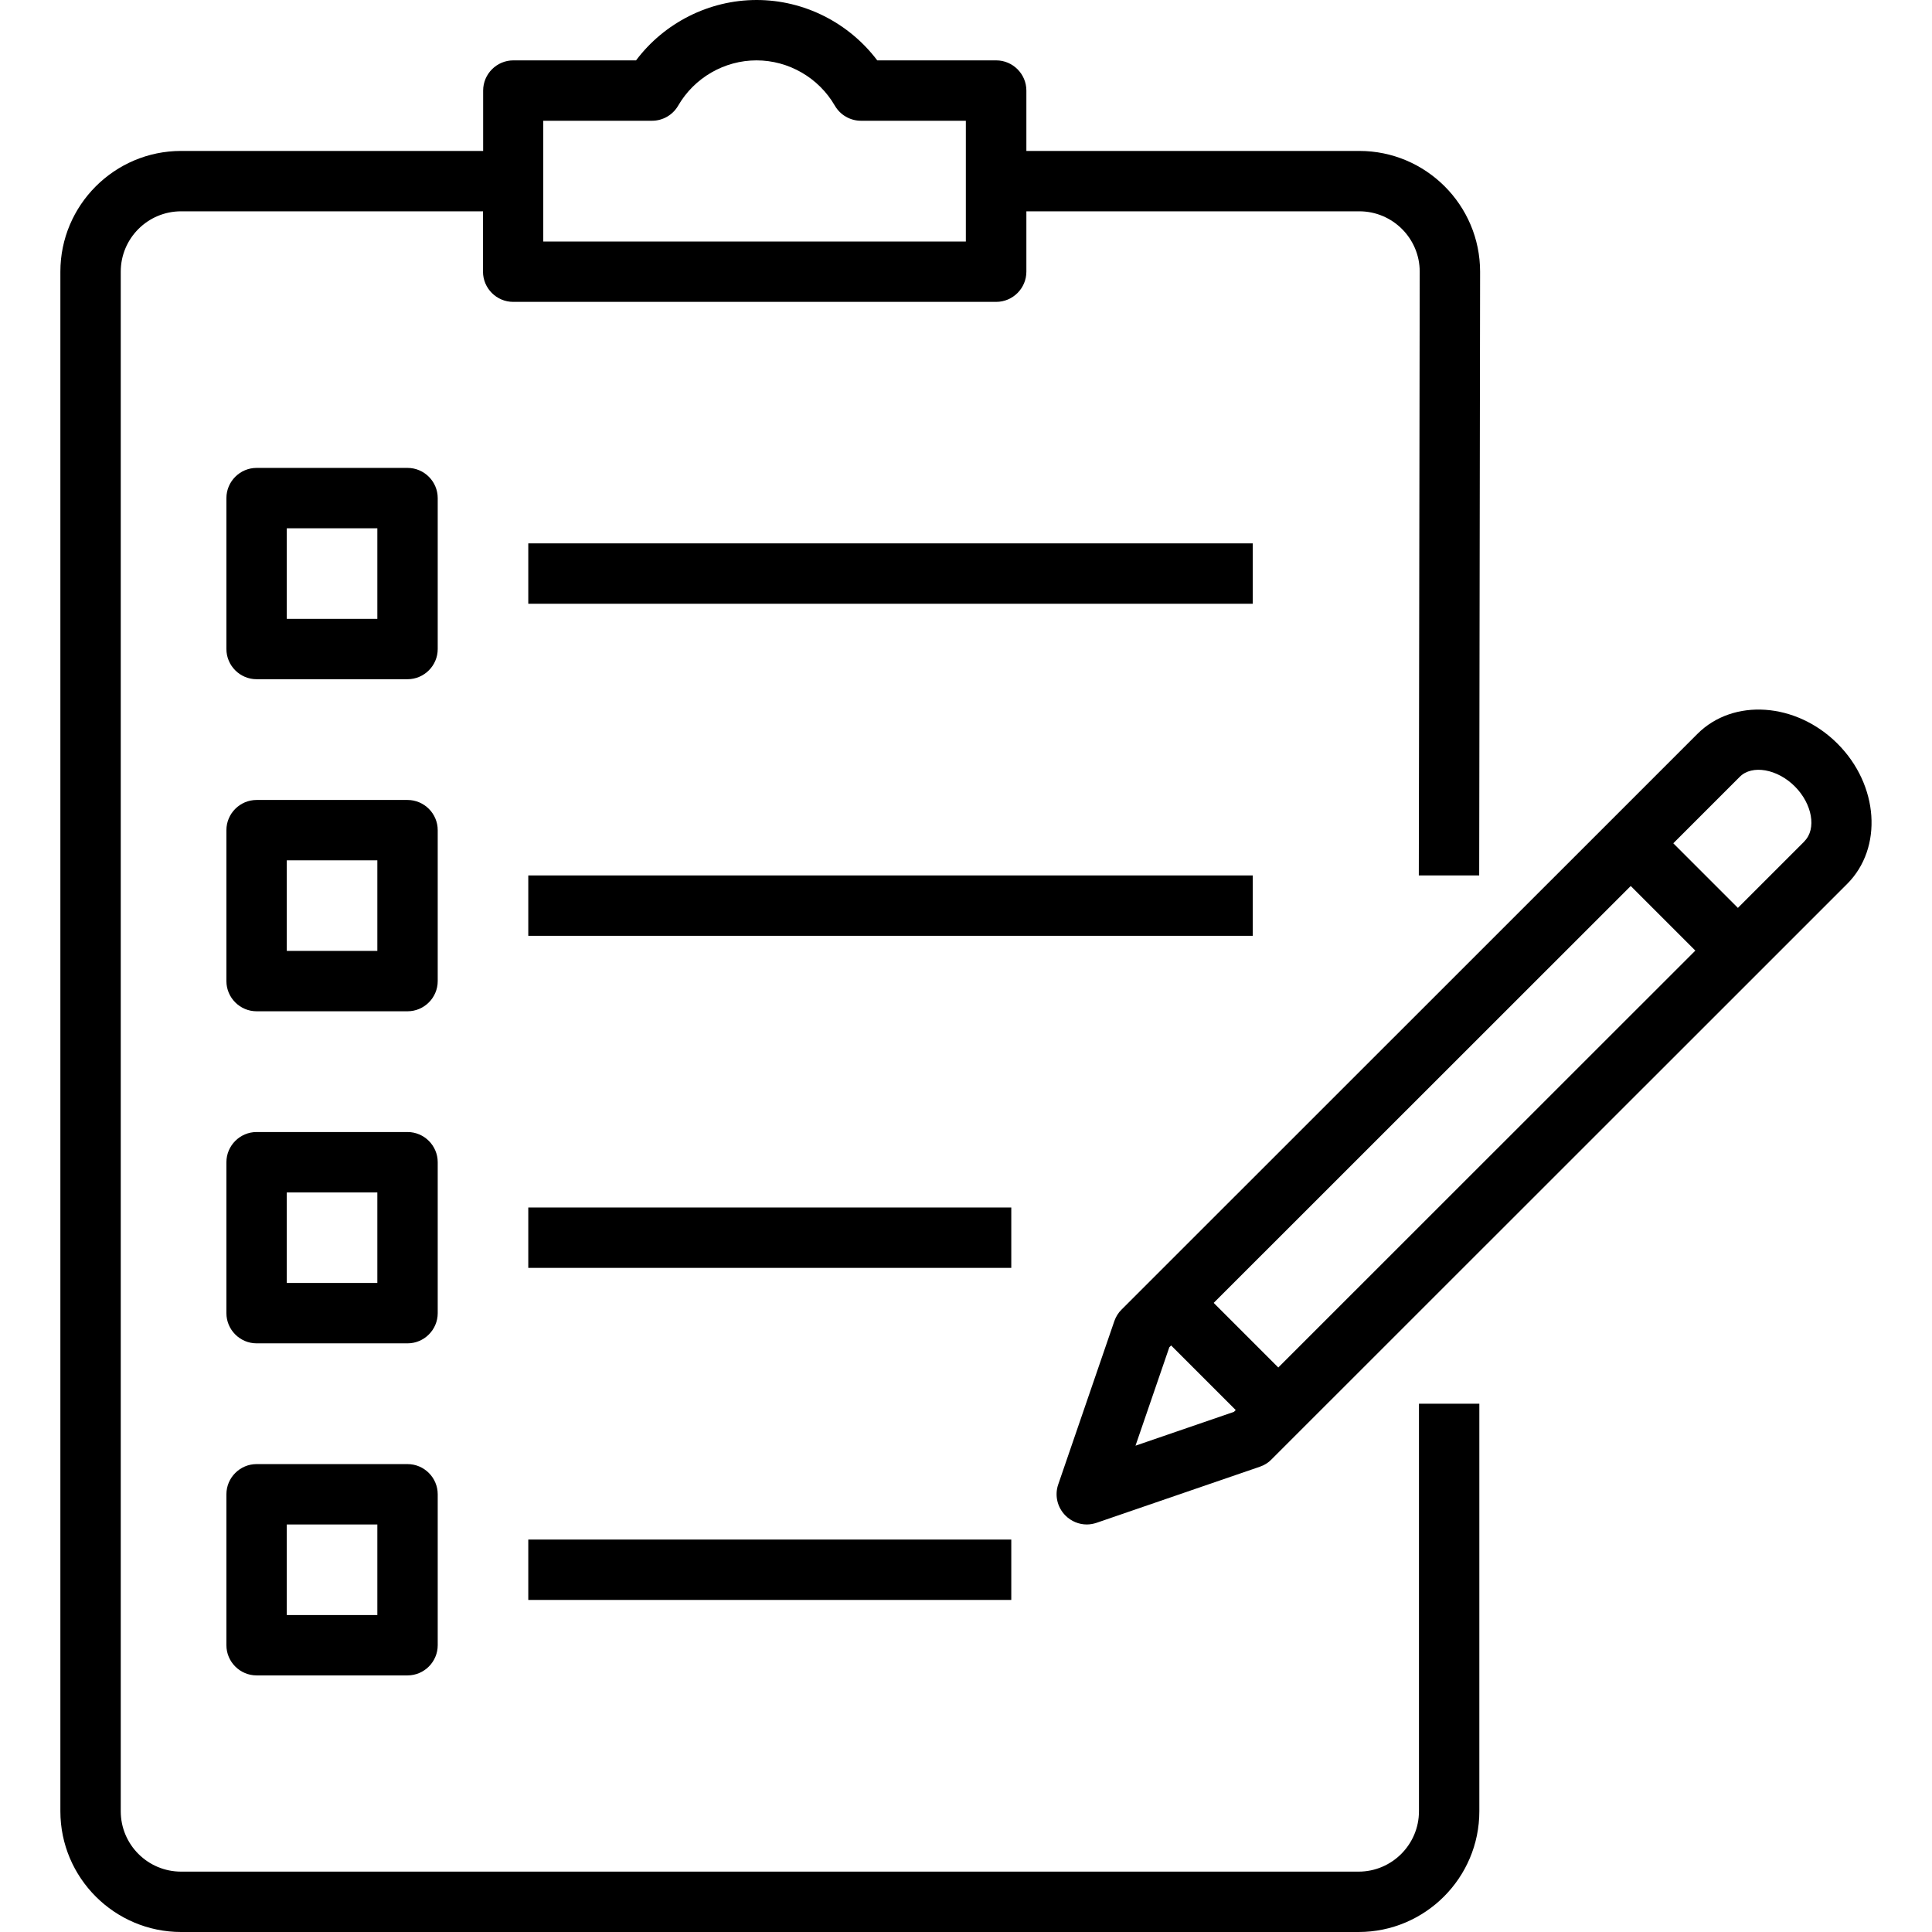
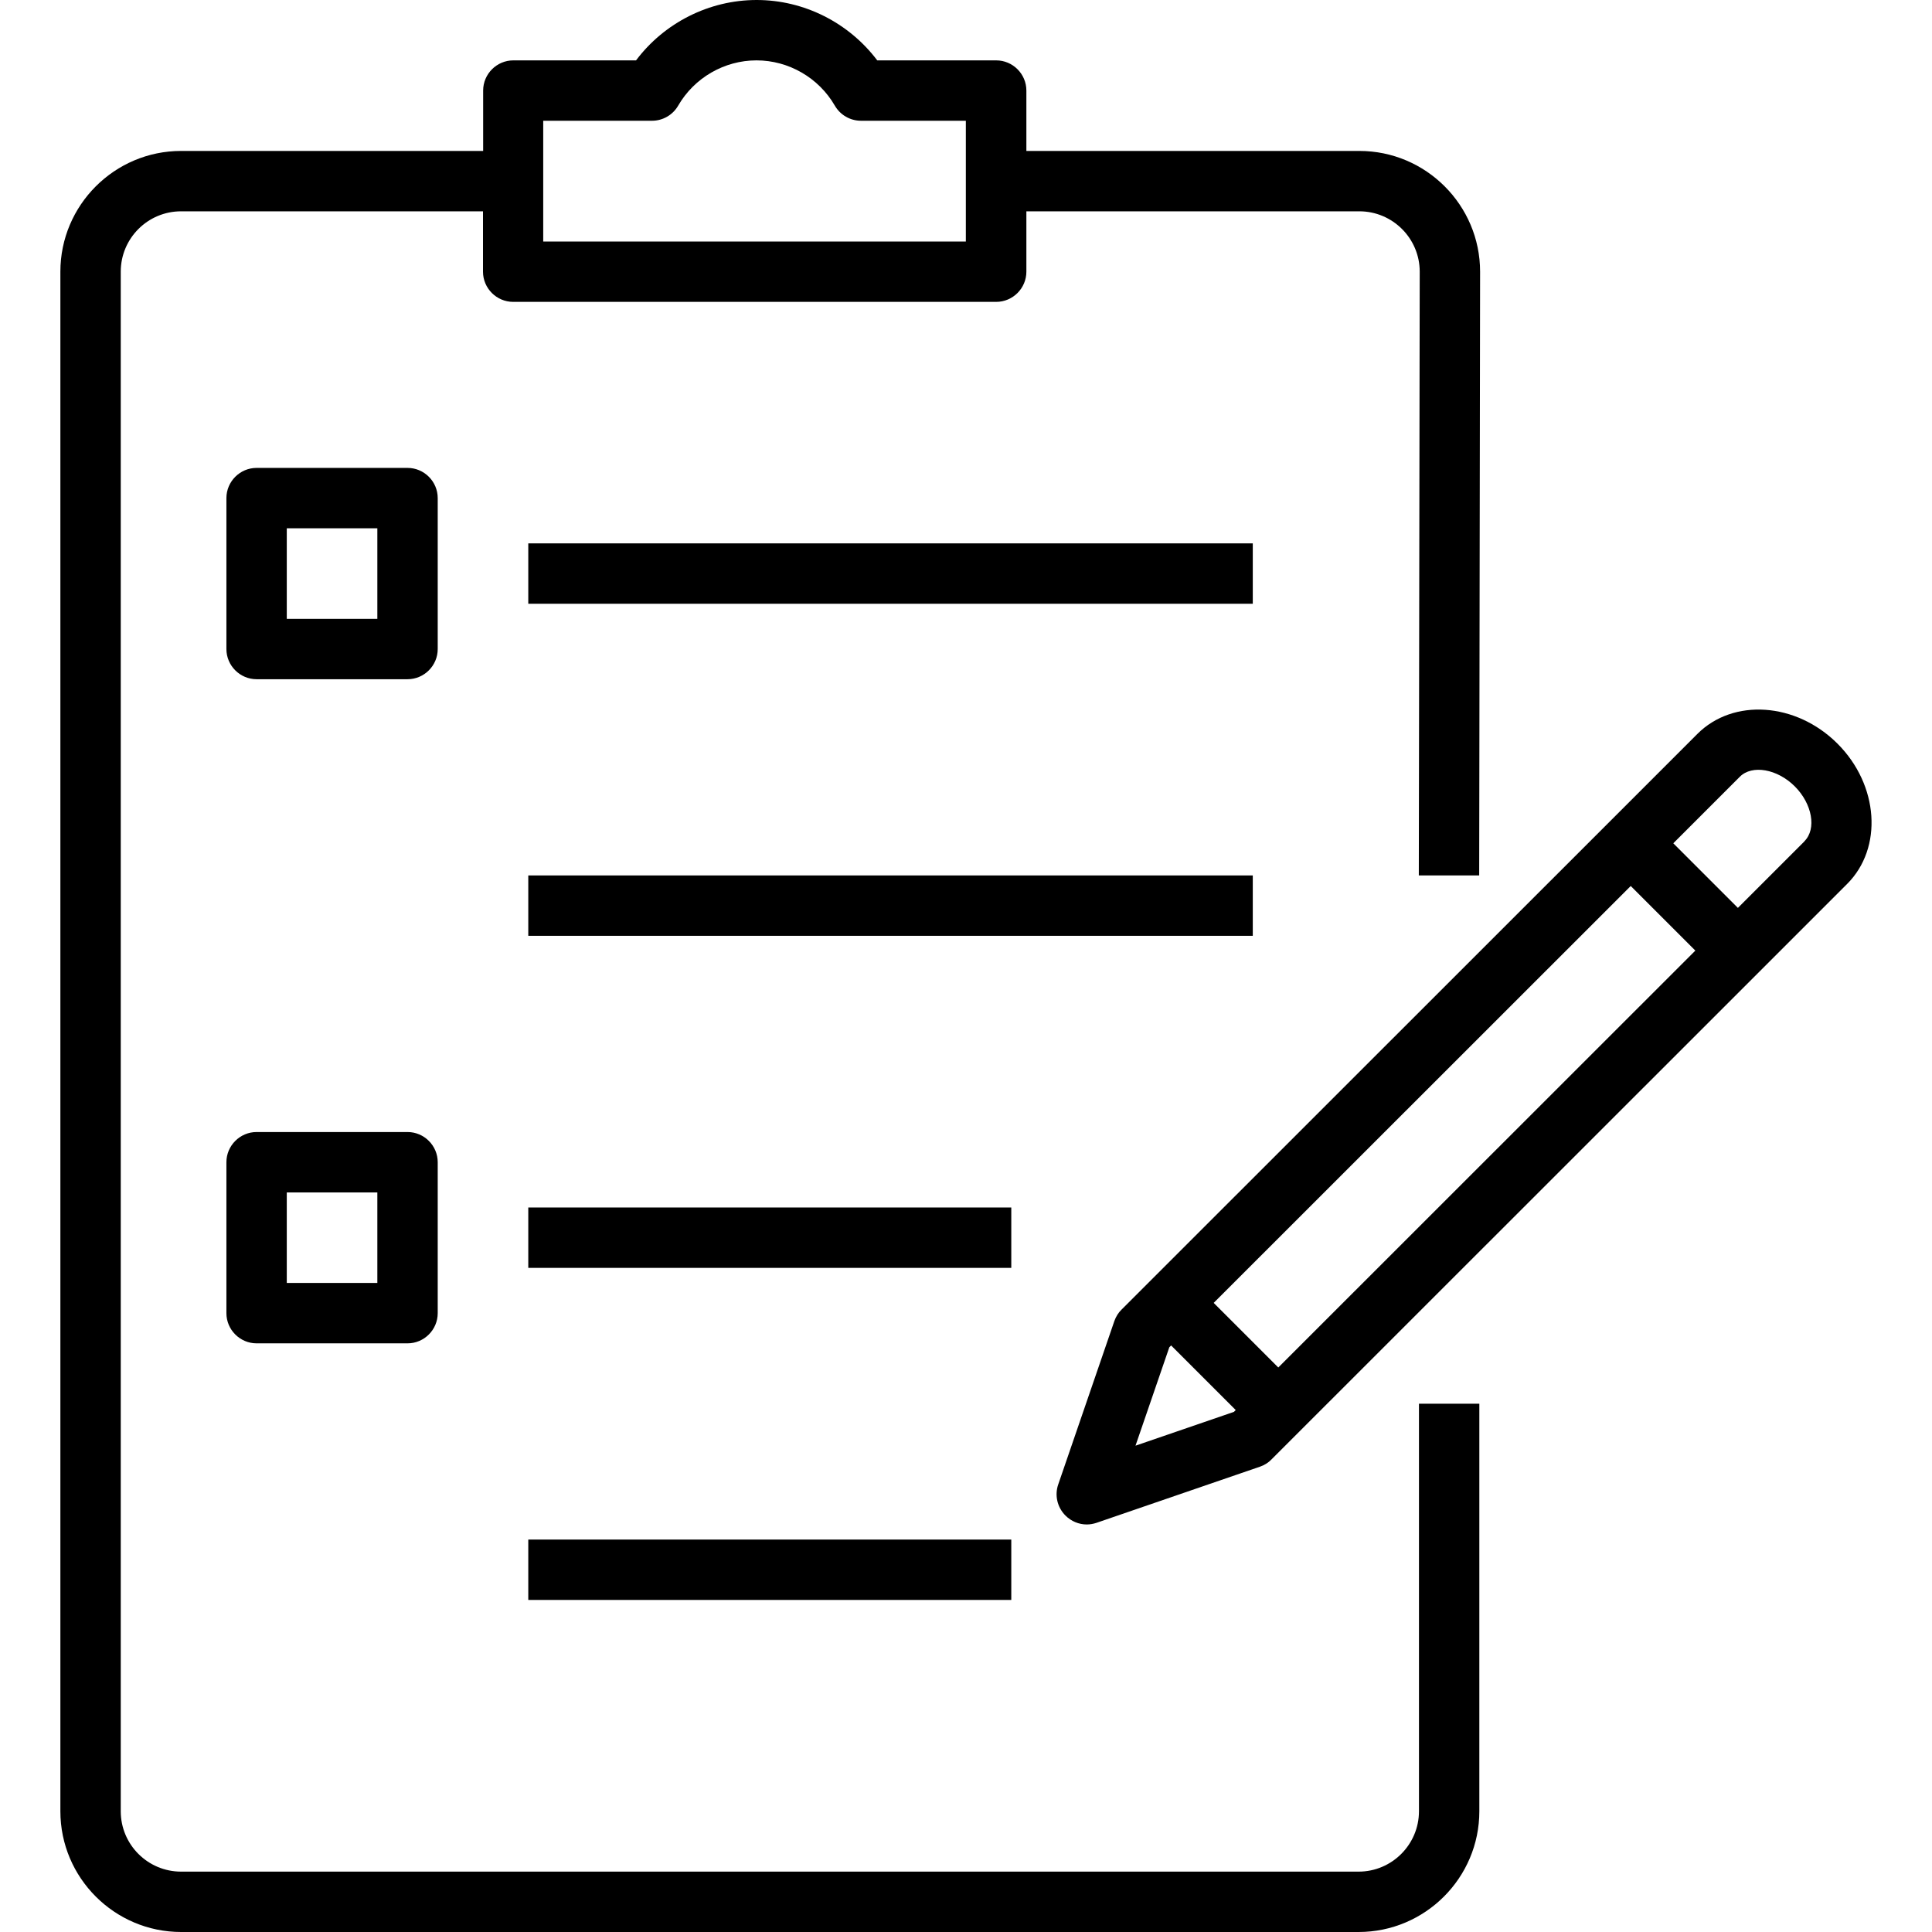
<svg xmlns="http://www.w3.org/2000/svg" id="Tasks" viewBox="0 0 128 128">
  <defs>
    <style>.cls-1{}</style>
  </defs>
  <g>
    <path class="cls-1" d="M94.01,120c0,2.2-1.79,4-4,4H12c-2.21,0-4-1.79-4-4V18c0-2.21,1.79-4,4-4h20v4c0,1.1,.9,2,2,2h32c1.1,0,2-.9,2-2v-4h22.06c2.2,0,4,1.79,4,4l-.06,40h4s.06-40,.06-40c0-4.41-3.59-8-8-8h-22.06V6c0-1.1-.9-2-2-2h-7.88c-1.88-2.49-4.84-4-7.99-4s-6.12,1.51-7.99,4h-8.13c-1.1,0-2,.9-2,2v4H12c-4.41,0-8,3.59-8,8V120c0,4.41,3.59,8,8,8H90.01c4.41,0,8-3.59,8-8v-27h-4v27ZM36,8h7.2c.71,0,1.37-.38,1.73-1,1.07-1.85,3.06-3,5.19-3s4.12,1.15,5.19,3c.36,.62,1.02,1,1.73,1h6.95v8h-28V8Z" />
    <g>
-       <path class="cls-1" d="M27,67h-10c-1.1,0-2-.9-2-2v-10c0-1.1,.9-2,2-2h10c1.1,0,2,.9,2,2v10c0,1.1-.9,2-2,2Zm-8-4h6v-6h-6v6Z" />
      <path class="cls-1" d="M27,89h-10c-1.1,0-2-.9-2-2v-10c0-1.1,.9-2,2-2h10c1.1,0,2,.9,2,2v10c0,1.1-.9,2-2,2Zm-8-4h6v-6h-6v6Z" />
-       <path class="cls-1" d="M27,111h-10c-1.1,0-2-.9-2-2v-10c0-1.1,.9-2,2-2h10c1.1,0,2,.9,2,2v10c0,1.1-.9,2-2,2Zm-8-4h6v-6h-6v6Z" />
      <rect class="cls-1" x="35" y="36" width="48" height="4" />
      <rect class="cls-1" x="35" y="58" width="48" height="4" />
      <path class="cls-1" d="M27,45h-10c-1.1,0-2-.9-2-2v-10c0-1.1,.9-2,2-2h10c1.1,0,2,.9,2,2v10c0,1.1-.9,2-2,2Zm-8-4h6v-6h-6v6Z" />
      <rect class="cls-1" x="35" y="80" width="32" height="4" />
      <rect class="cls-1" x="35" y="102" width="32" height="4" />
    </g>
  </g>
-   <path class="cls-1" d="M121.74,49.27c-2.74-2.74-6.91-3.03-9.29-.64l-5.82,5.82-30.46,30.45-1.86,1.86c-.22,.21-.38,.48-.48,.76l-3.72,10.83c-.25,.72-.06,1.52,.48,2.06,.38,.38,.89,.59,1.41,.59,.22,0,.44-.04,.65-.11l10.83-3.72c.29-.1,.55-.26,.76-.48l1.86-1.86,30.46-30.45,5.82-5.82c2.38-2.38,2.1-6.55-.64-9.29Zm-39.99,44.27l-6.52,2.24,2.24-6.52,.12-.12,4.28,4.28-.12,.12Zm2.94-2.94l-4.28-4.28,27.63-27.62,4.28,4.28-27.63,27.62Zm34.86-34.86l-4.41,4.41-4.28-4.28,4.41-4.41c.81-.81,2.48-.52,3.64,.64,1.16,1.16,1.45,2.82,.64,3.63Z" />
+   <path class="cls-1" d="M121.74,49.27c-2.74-2.74-6.91-3.03-9.29-.64l-5.82,5.82-30.46,30.45-1.86,1.86c-.22,.21-.38,.48-.48,.76l-3.72,10.83c-.25,.72-.06,1.52,.48,2.06,.38,.38,.89,.59,1.41,.59,.22,0,.44-.04,.65-.11l10.83-3.72c.29-.1,.55-.26,.76-.48l1.86-1.86,30.46-30.45,5.82-5.82c2.38-2.38,2.1-6.55-.64-9.29Zm-39.99,44.27l-6.52,2.24,2.24-6.52,.12-.12,4.28,4.28-.12,.12m2.94-2.94l-4.28-4.28,27.63-27.62,4.28,4.28-27.63,27.62Zm34.86-34.86l-4.41,4.41-4.28-4.28,4.41-4.41c.81-.81,2.48-.52,3.64,.64,1.16,1.16,1.45,2.82,.64,3.63Z" />
</svg>